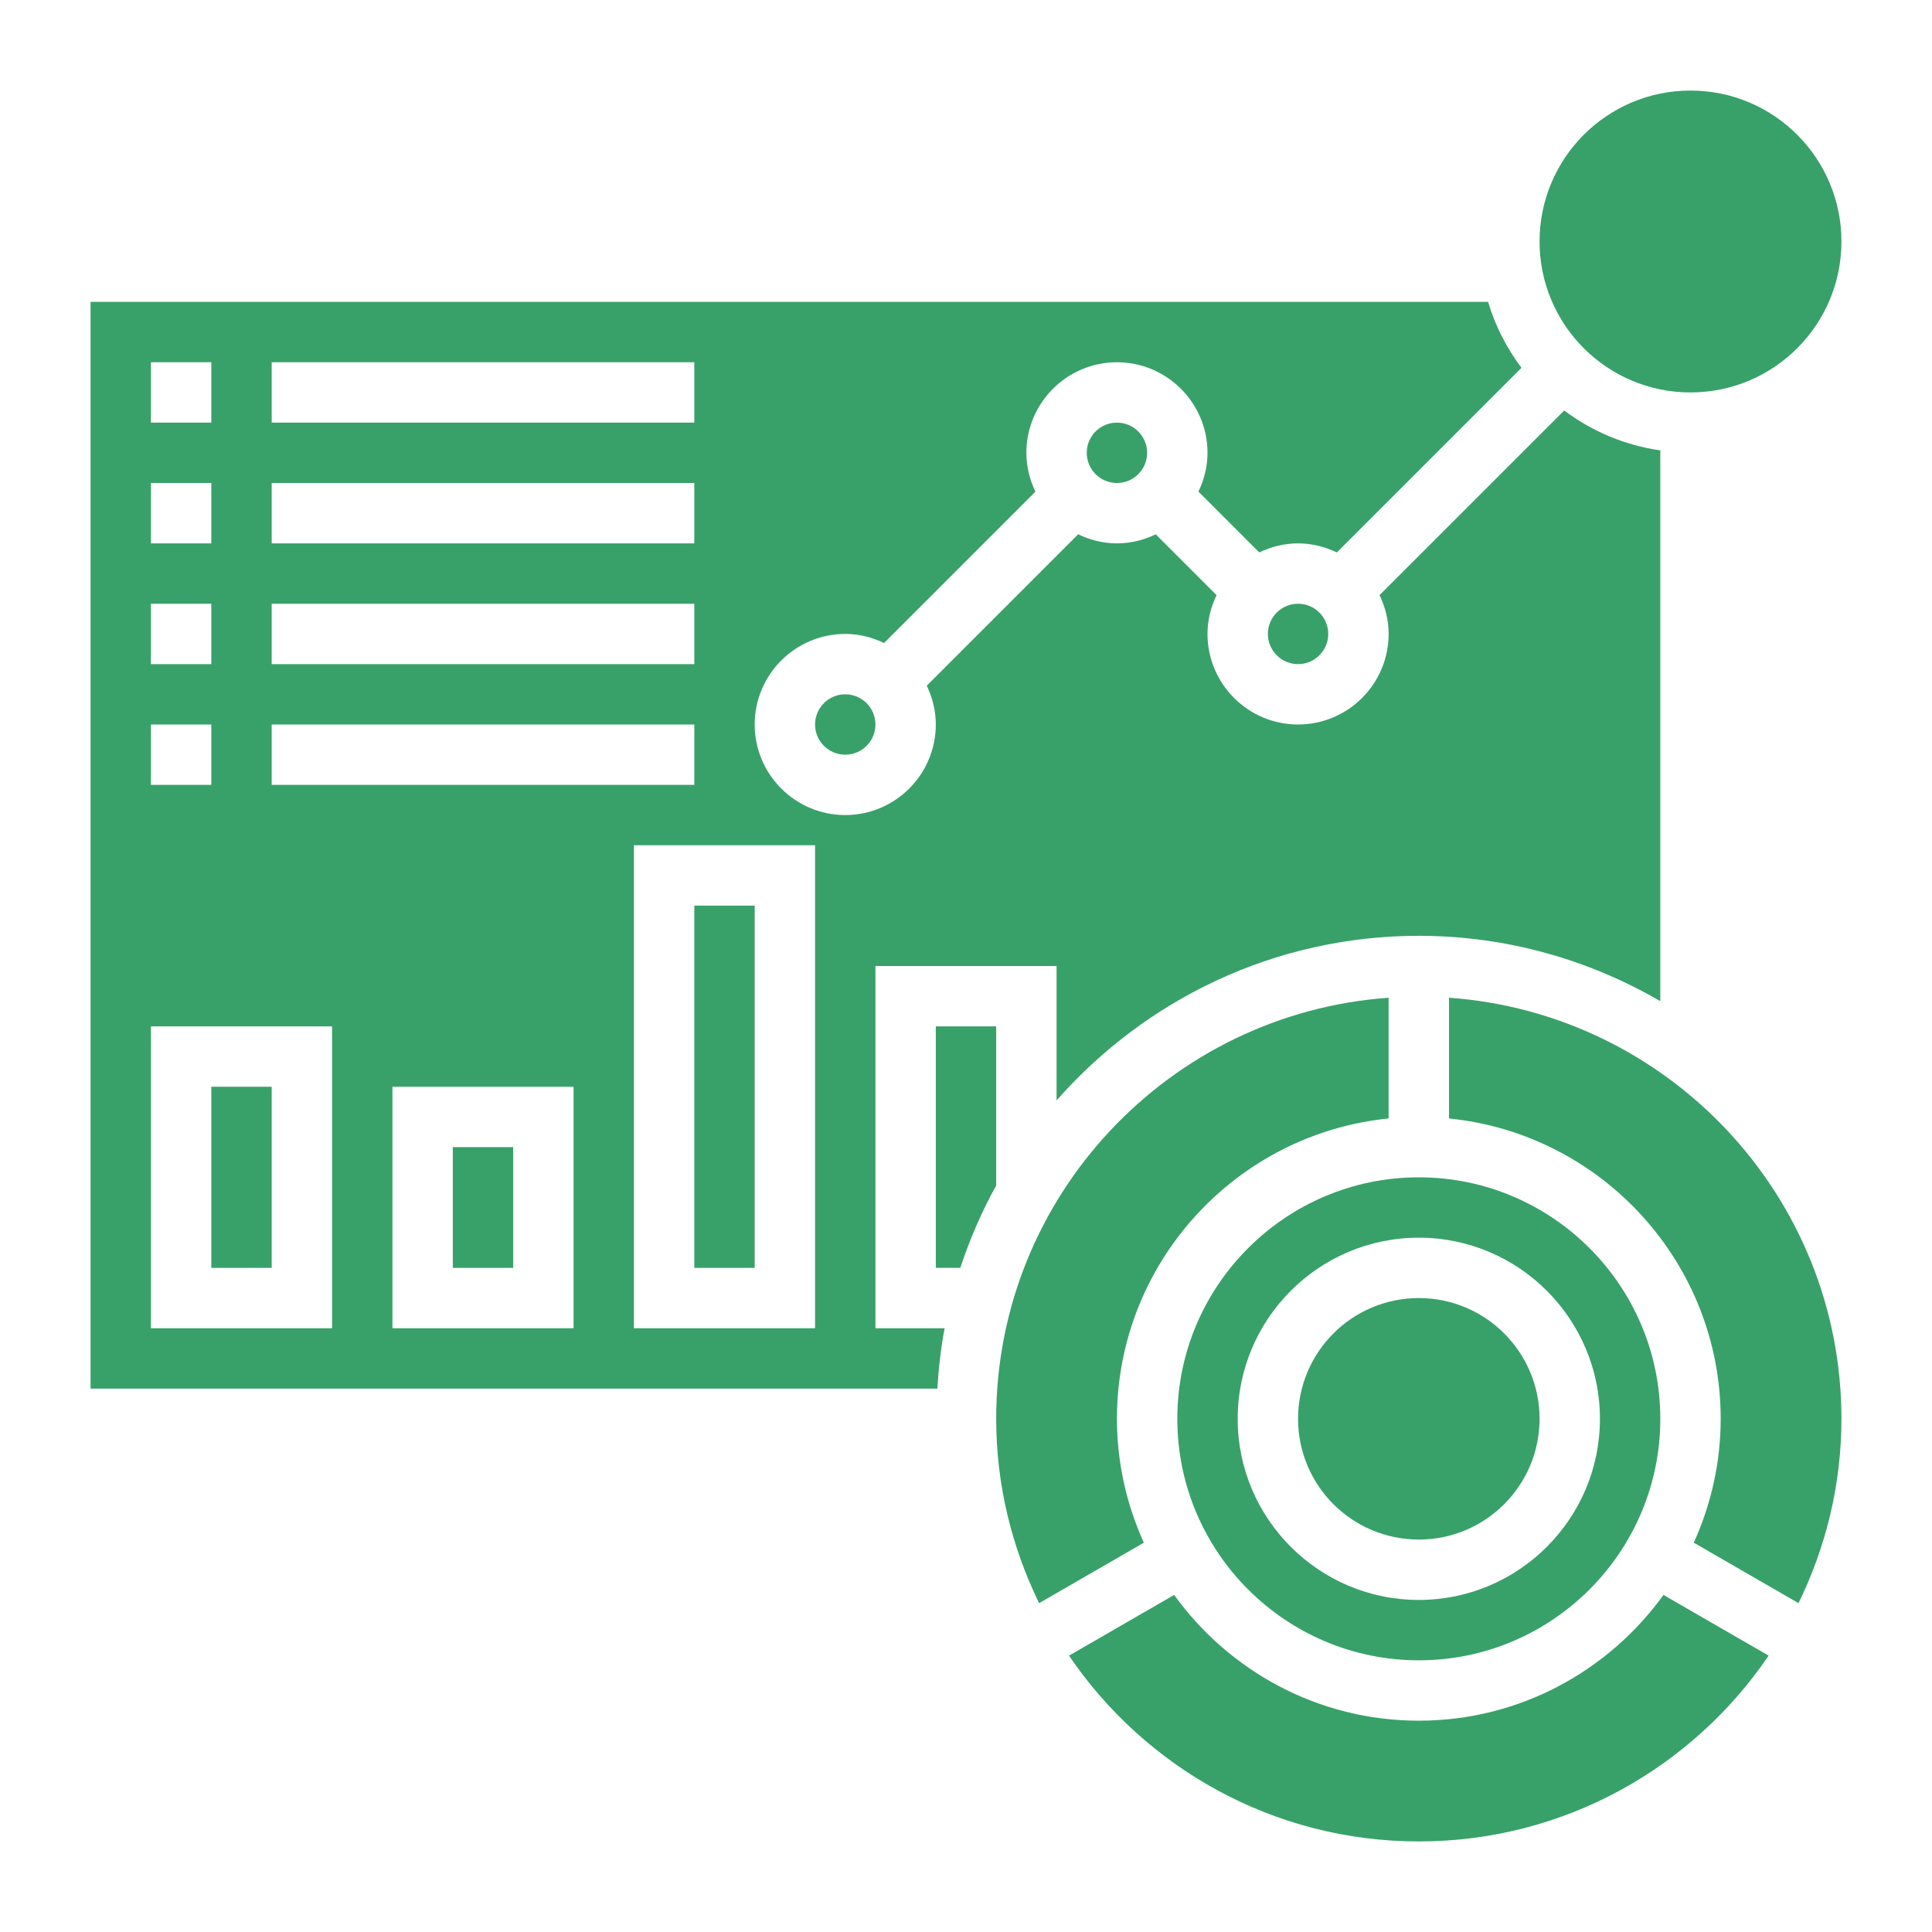
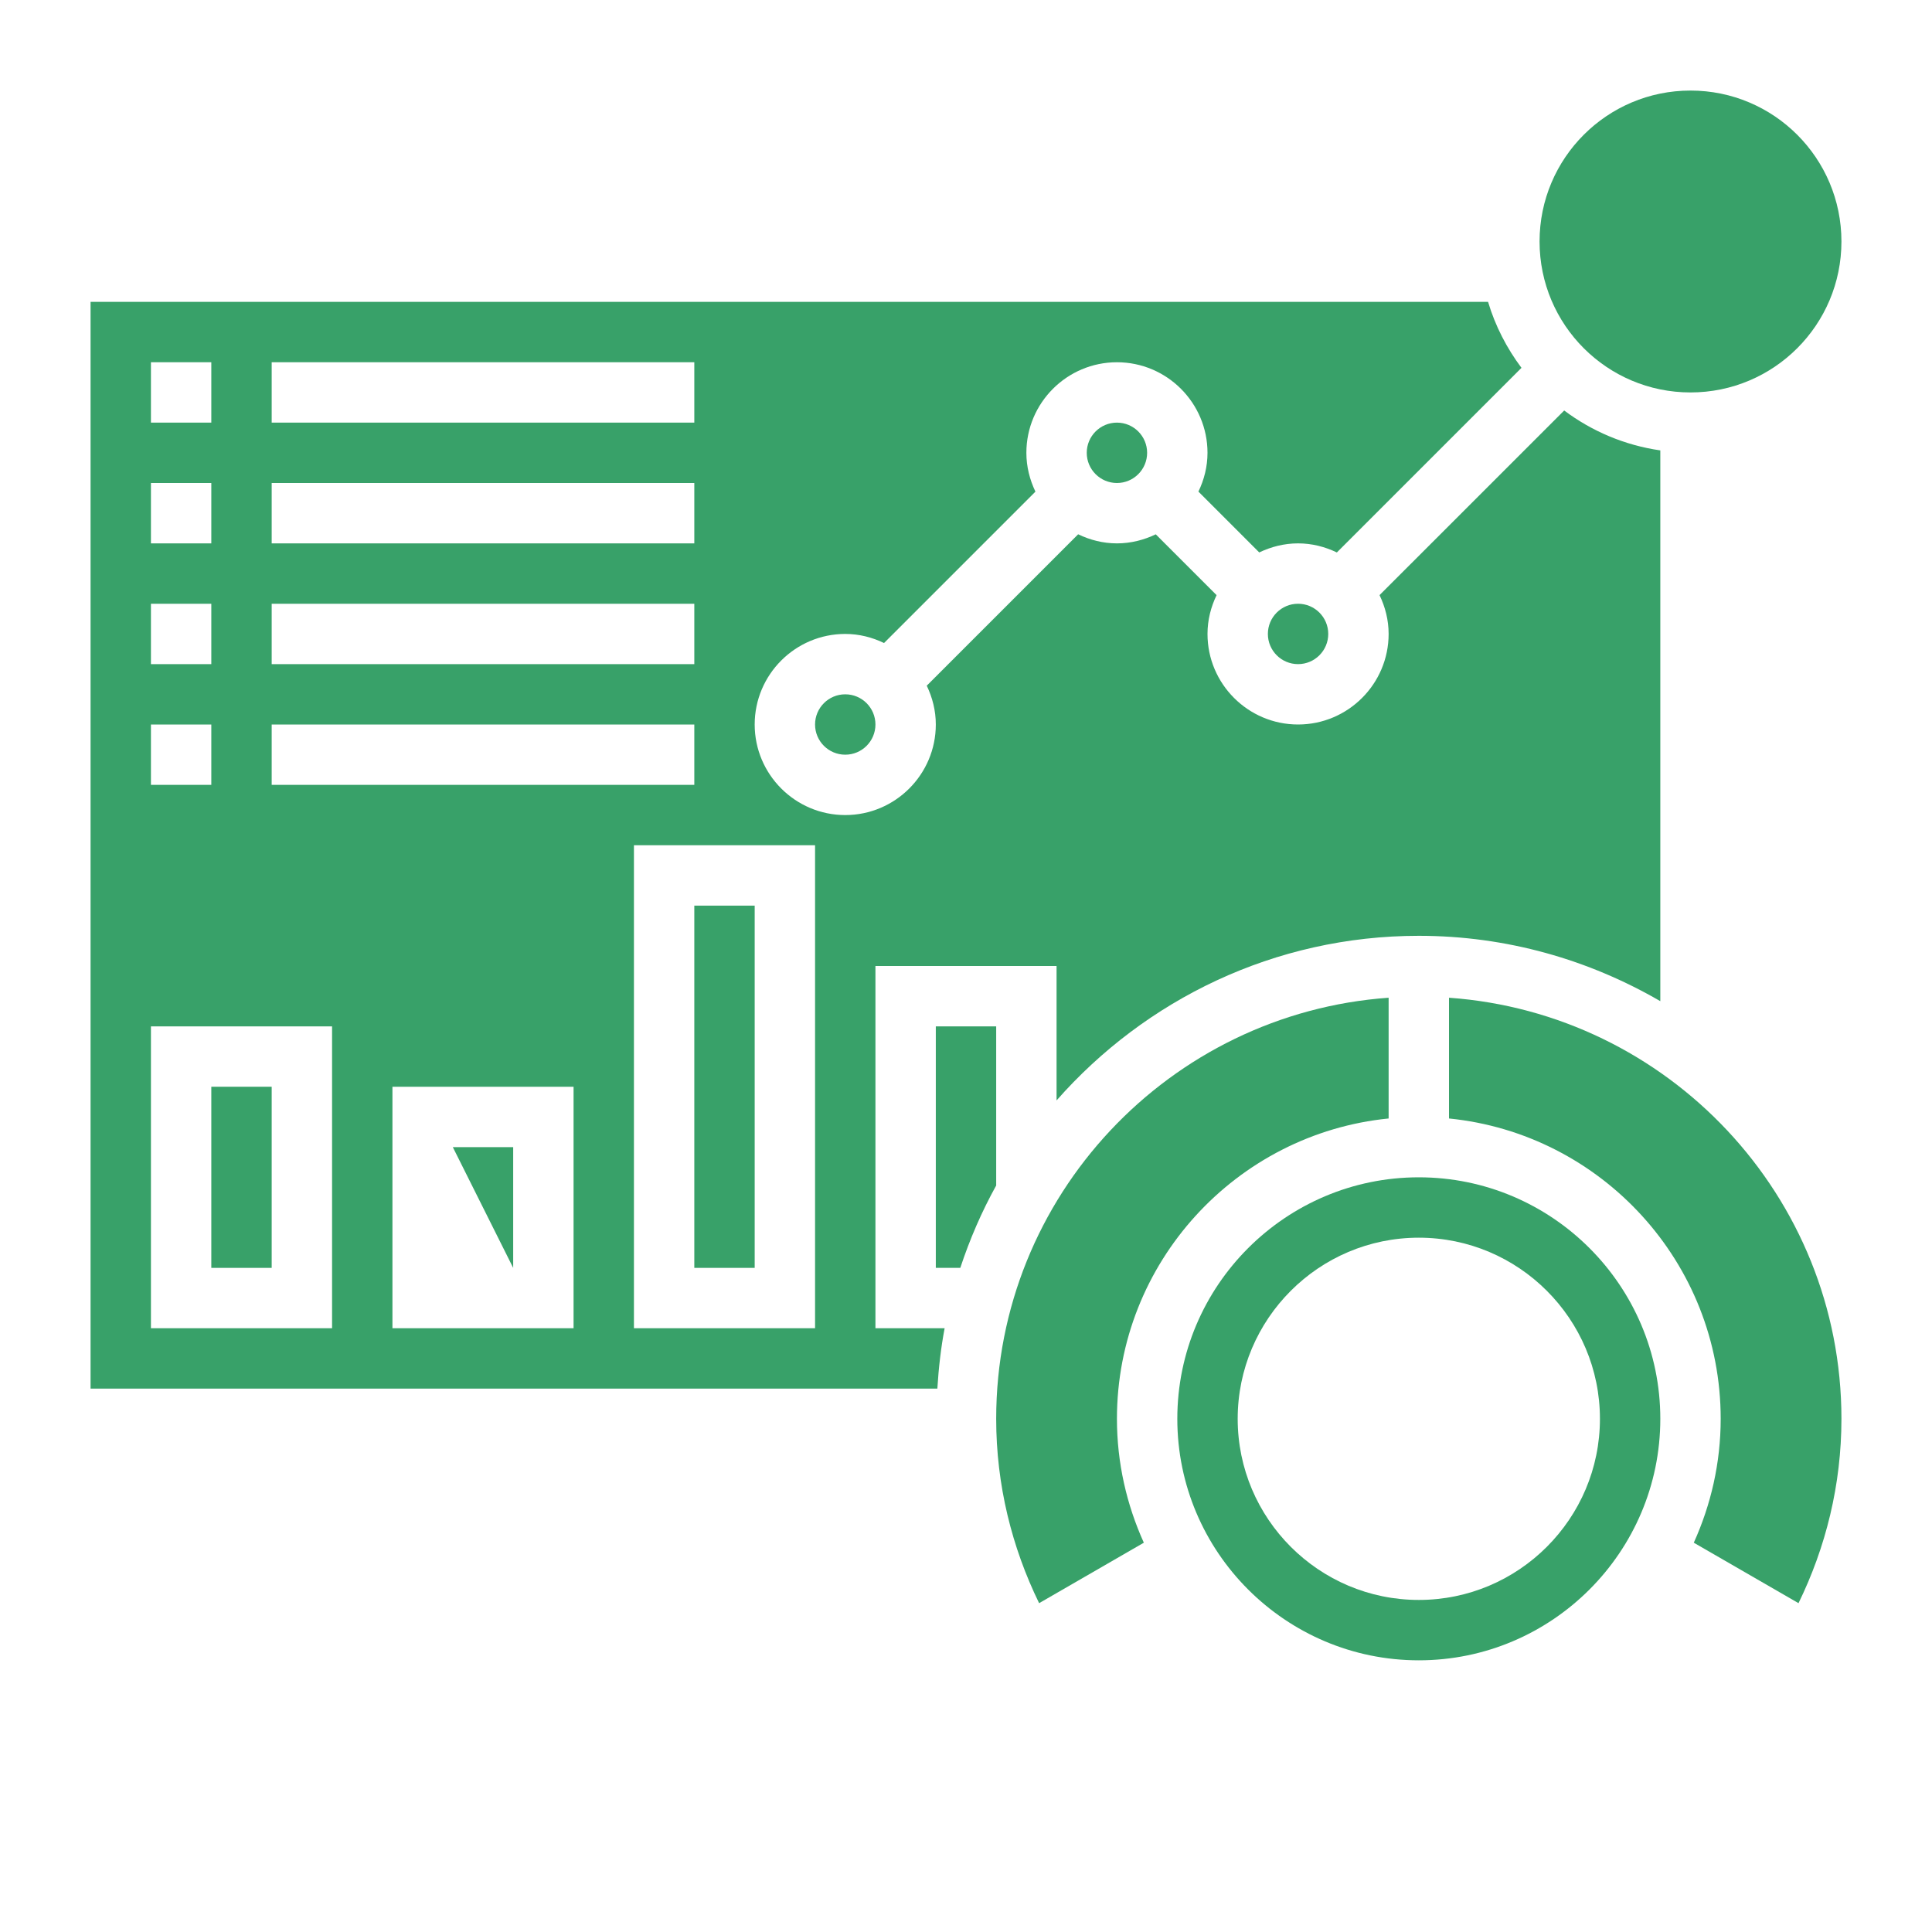
<svg xmlns="http://www.w3.org/2000/svg" id="Layer_5" enable-background="new 0 0 64 64" height="512" viewBox="0 0 64 64" width="512">
  <g fill="#38a169">
    <circle cx="56" cy="8" r="5" />
    <path d="m23 30h2v12h-2z" />
    <path d="m29 32h6v4.453c2.934-3.335 7.22-5.453 12-5.453 2.916 0 5.643.797 8 2.165v-18.245c-1.183-.17-2.269-.636-3.184-1.322l-6.117 6.116c.188.392.301.824.301 1.286 0 1.654-1.346 3-3 3s-3-1.346-3-3c0-.462.113-.894.301-1.285l-2.015-2.015c-.392.187-.824.3-1.286.3s-.894-.113-1.285-.301l-5.015 5.015c.187.392.3.824.3 1.286 0 1.654-1.346 3-3 3s-3-1.346-3-3 1.346-3 3-3c.462 0 .894.113 1.285.301l5.015-5.015c-.187-.392-.3-.824-.3-1.286 0-1.654 1.346-3 3-3s3 1.346 3 3c0 .462-.113.894-.301 1.285l2.015 2.015c.392-.187.824-.3 1.286-.3s.894.113 1.285.301l6.116-6.116c-.488-.651-.868-1.386-1.107-2.185h-46.294v36h28.051c.042-.678.117-1.347.241-2h-2.292zm-20-20h14v2h-14zm0 4h14v2h-14zm0 4h14v2h-14zm0 4h14v2h-14zm-4-12h2v2h-2zm0 4h2v2h-2zm0 4h2v2h-2zm0 4h2v2h-2zm6 20h-6v-10h6zm8 0h-6v-8h6zm8 0h-6v-16h6z" />
    <path d="m48 33.051v4c5.046.504 9 4.773 9 9.949 0 1.463-.324 2.85-.891 4.104l3.469 2.003c.902-1.848 1.422-3.916 1.422-6.107 0-7.382-5.747-13.433-13-13.949z" />
    <path d="m7 36h2v6h-2z" />
    <circle cx="43" cy="21" r="1" />
-     <path d="m15 38h2v4h-2z" />
+     <path d="m15 38h2v4z" />
    <circle cx="37" cy="15" r="1" />
    <path d="m33 34h-2v8h.811c.314-.951.71-1.865 1.189-2.729z" />
    <path d="m37 47c0-5.176 3.954-9.446 9-9.949v-4c-7.253.516-13 6.567-13 13.949 0 2.191.52 4.259 1.422 6.107l3.469-2.003c-.567-1.254-.891-2.641-.891-4.104z" />
    <path d="m39 47c0 4.411 3.589 8 8 8s8-3.589 8-8-3.589-8-8-8-8 3.589-8 8zm8-6c3.309 0 6 2.691 6 6s-2.691 6-6 6-6-2.691-6-6 2.691-6 6-6z" />
-     <path d="m47 57c-3.336 0-6.287-1.648-8.105-4.166l-3.483 2.011c2.52 3.712 6.774 6.155 11.588 6.155s9.068-2.443 11.588-6.155l-3.483-2.011c-1.818 2.518-4.769 4.166-8.105 4.166z" />
    <circle cx="28" cy="24" r="1" />
-     <circle cx="47" cy="47" r="4" />
  </g>
</svg>